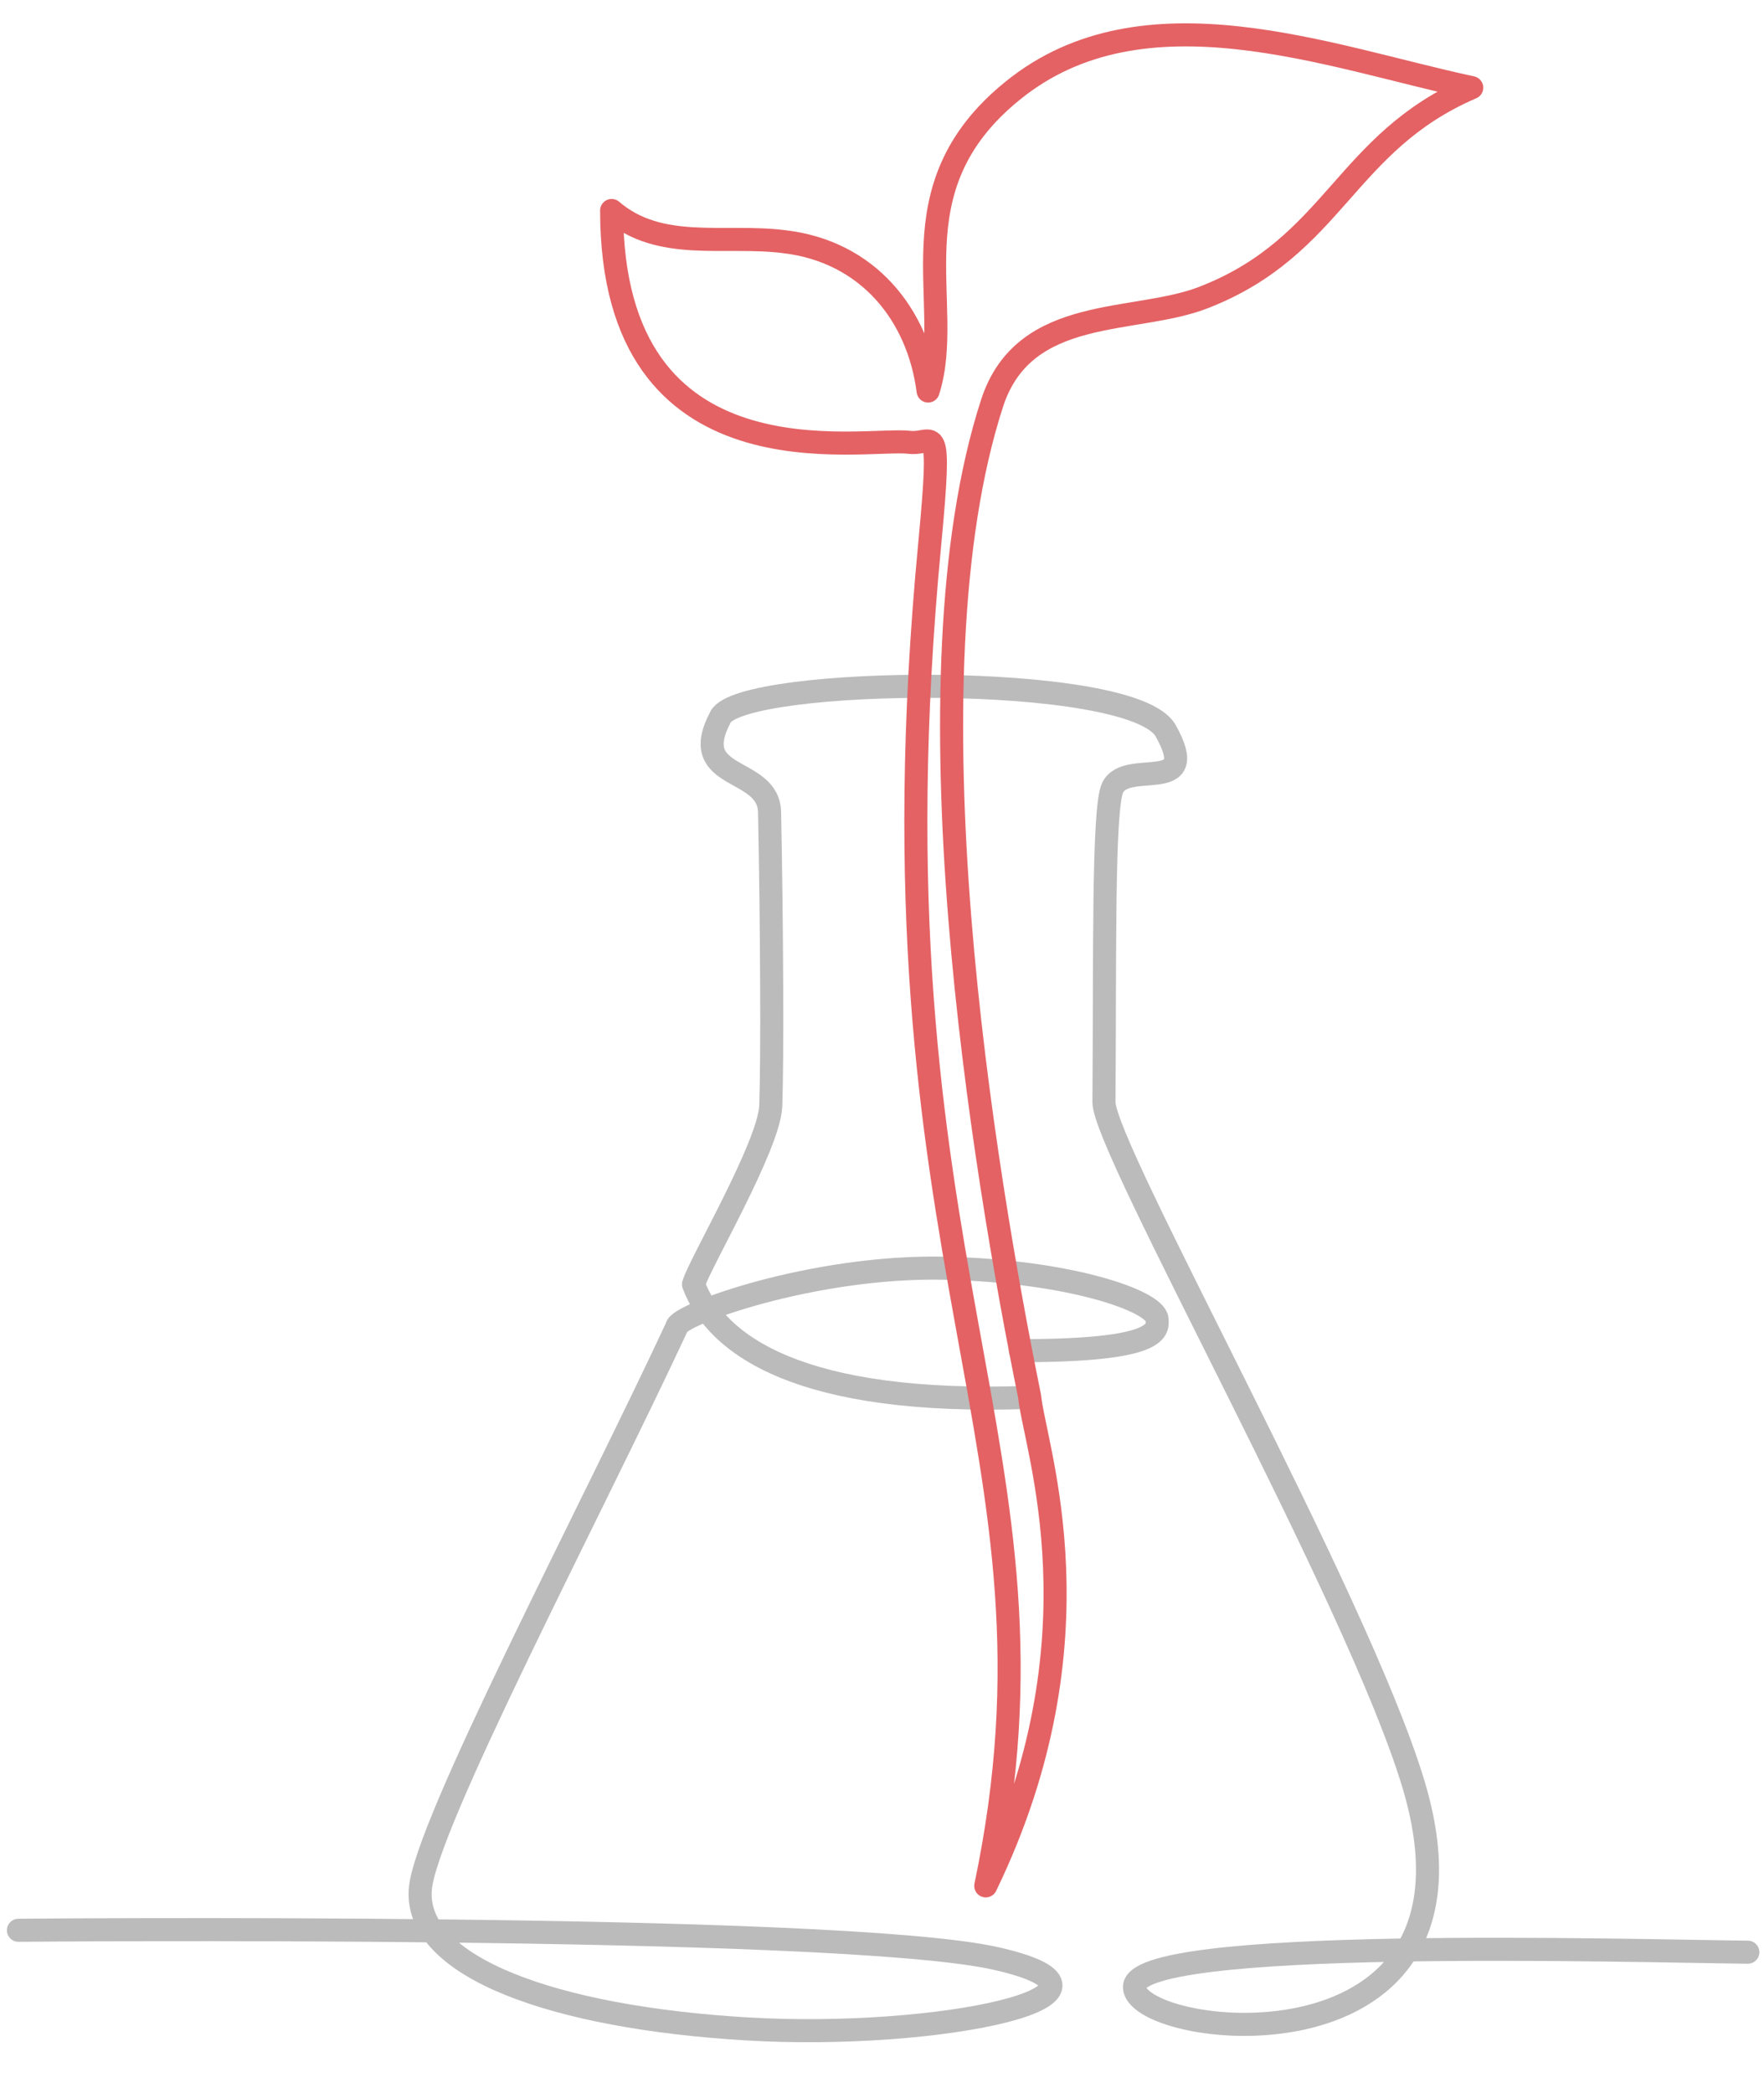
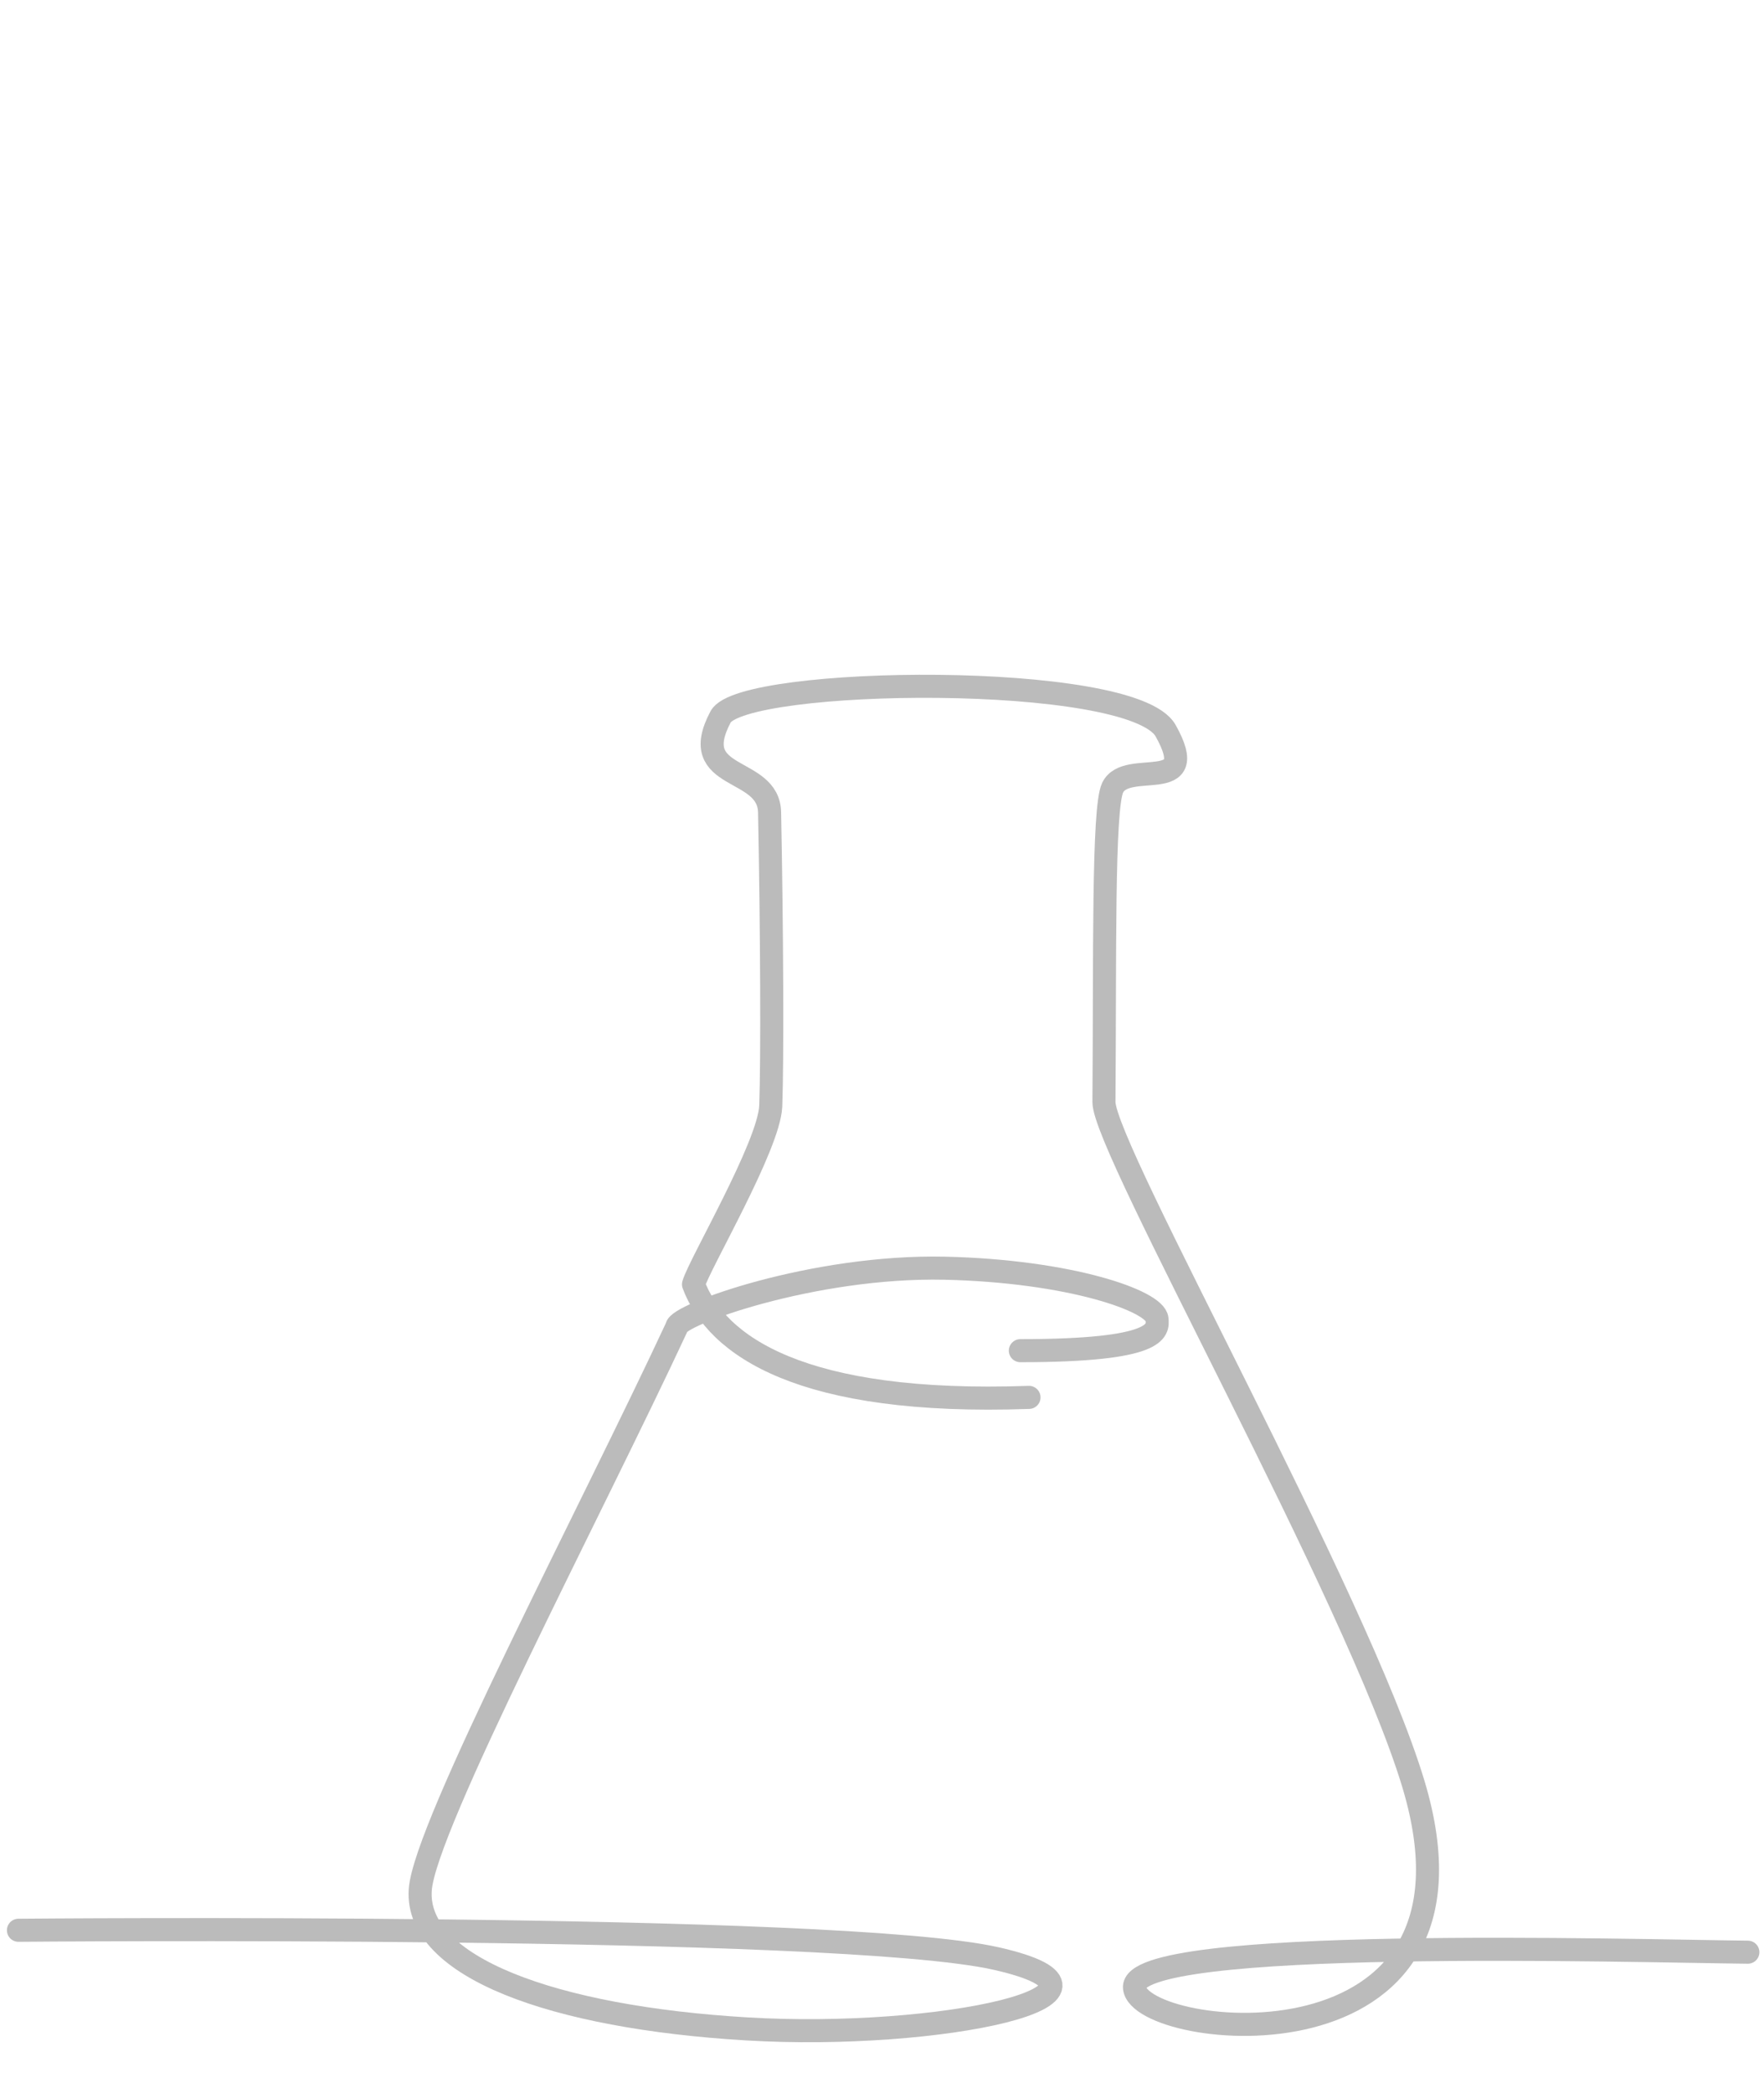
<svg xmlns="http://www.w3.org/2000/svg" version="1.1" id="Layer_1" x="0px" y="0px" viewBox="0 0 306 362.9" style="enable-background:new 0 0 306 362.9;" xml:space="preserve">
  <style type="text/css">
	.st0{fill:none;stroke:#BBBBBB;stroke-width:4;stroke-linecap:round;stroke-linejoin:round;stroke-miterlimit:10;}
	.st1{fill:none;stroke:#FB6D4C;stroke-width:4;stroke-linecap:round;stroke-linejoin:round;stroke-miterlimit:10;}
	.st2{fill:none;stroke:#E46264;stroke-width:4;stroke-linecap:round;stroke-linejoin:round;stroke-miterlimit:10;}
</style>
  <g>
    <path class="st0" d="M177,234.2c24.2,0,23.9-3.5,23.7-5.5c-0.3-3.1-15-8.3-36.8-8.8c-22.8-0.5-46.5,8.1-46.5,10.2   c-14.7,31.6-43.8,86.7-44.5,97.6c-0.9,13.4,23.1,22.1,56.6,24.1s70.7-6,43.3-12.2S3.2,334.7,3.2,334.7" />
    <path class="st0" d="M303.2,338.5c-20-0.2-107.4-2.8-106.4,6.2s63.8,16,48.4-35.3c-9.8-32.6-53.7-110.2-53.7-118.3   c0.2-25-0.2-50.9,1.5-54.5c2.4-5.1,15.6,1.5,9.2-9.9c-5.8-10.3-73.5-9.4-77.2-2.4c-6,11.3,8.4,8.4,8.5,16.6   c0.4,20.2,0.5,42.9,0.2,50.9c-0.3,6.9-12.4,27.4-13.4,30.9c4,10.7,18.7,21,58.2,19.6" />
    <path class="st1" d="M117.4,230.1" />
-     <path class="st1" d="M163.9,219.9" />
    <path class="st1" d="M200.7,228.7" />
-     <path class="st2" d="M178.6,242.1c0.9,9,13.2,42-7.6,84.9c16.1-76.6-21.8-106.5-9.7-232.9c2.1-22.3,0.7-16.9-3.5-17.4   c-8-1-51.7,8.4-51.7-40.2c8.4,7.2,19.5,4.1,29.9,5.4c14.6,1.7,23.3,12.7,25,25.9c4.8-15.1-6.5-35,14.7-52.1   c22.7-18.4,54.8-5.8,79.6-0.5c-22.1,9.5-23.7,27.4-46.3,36.3c-12,4.8-31.3,1.2-36.9,18.4C156.5,117.9,170.6,202.7,178.6,242.1" />
  </g>
</svg>